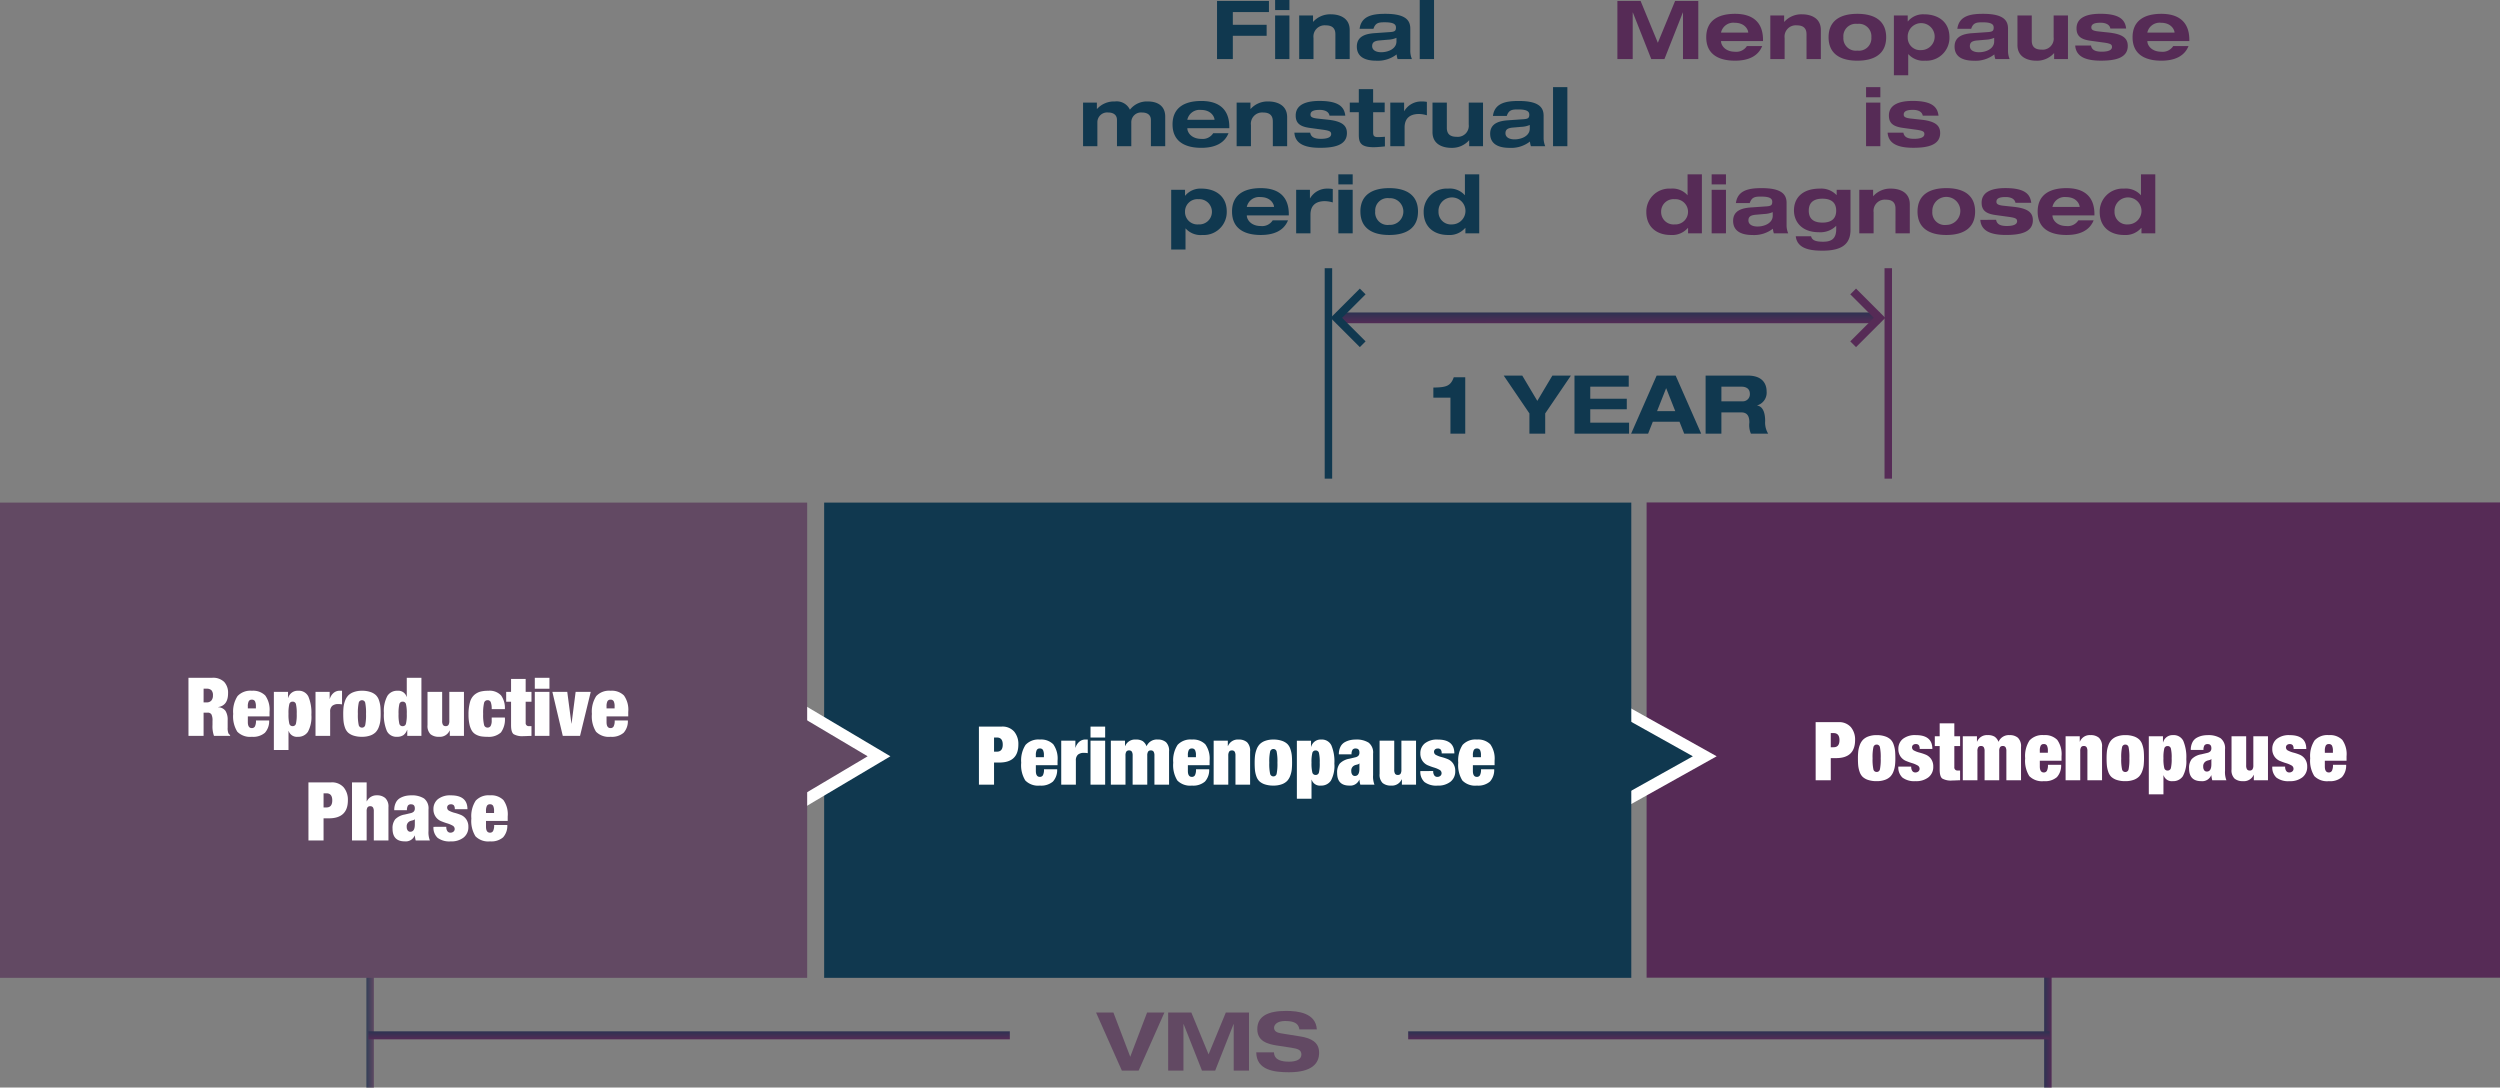
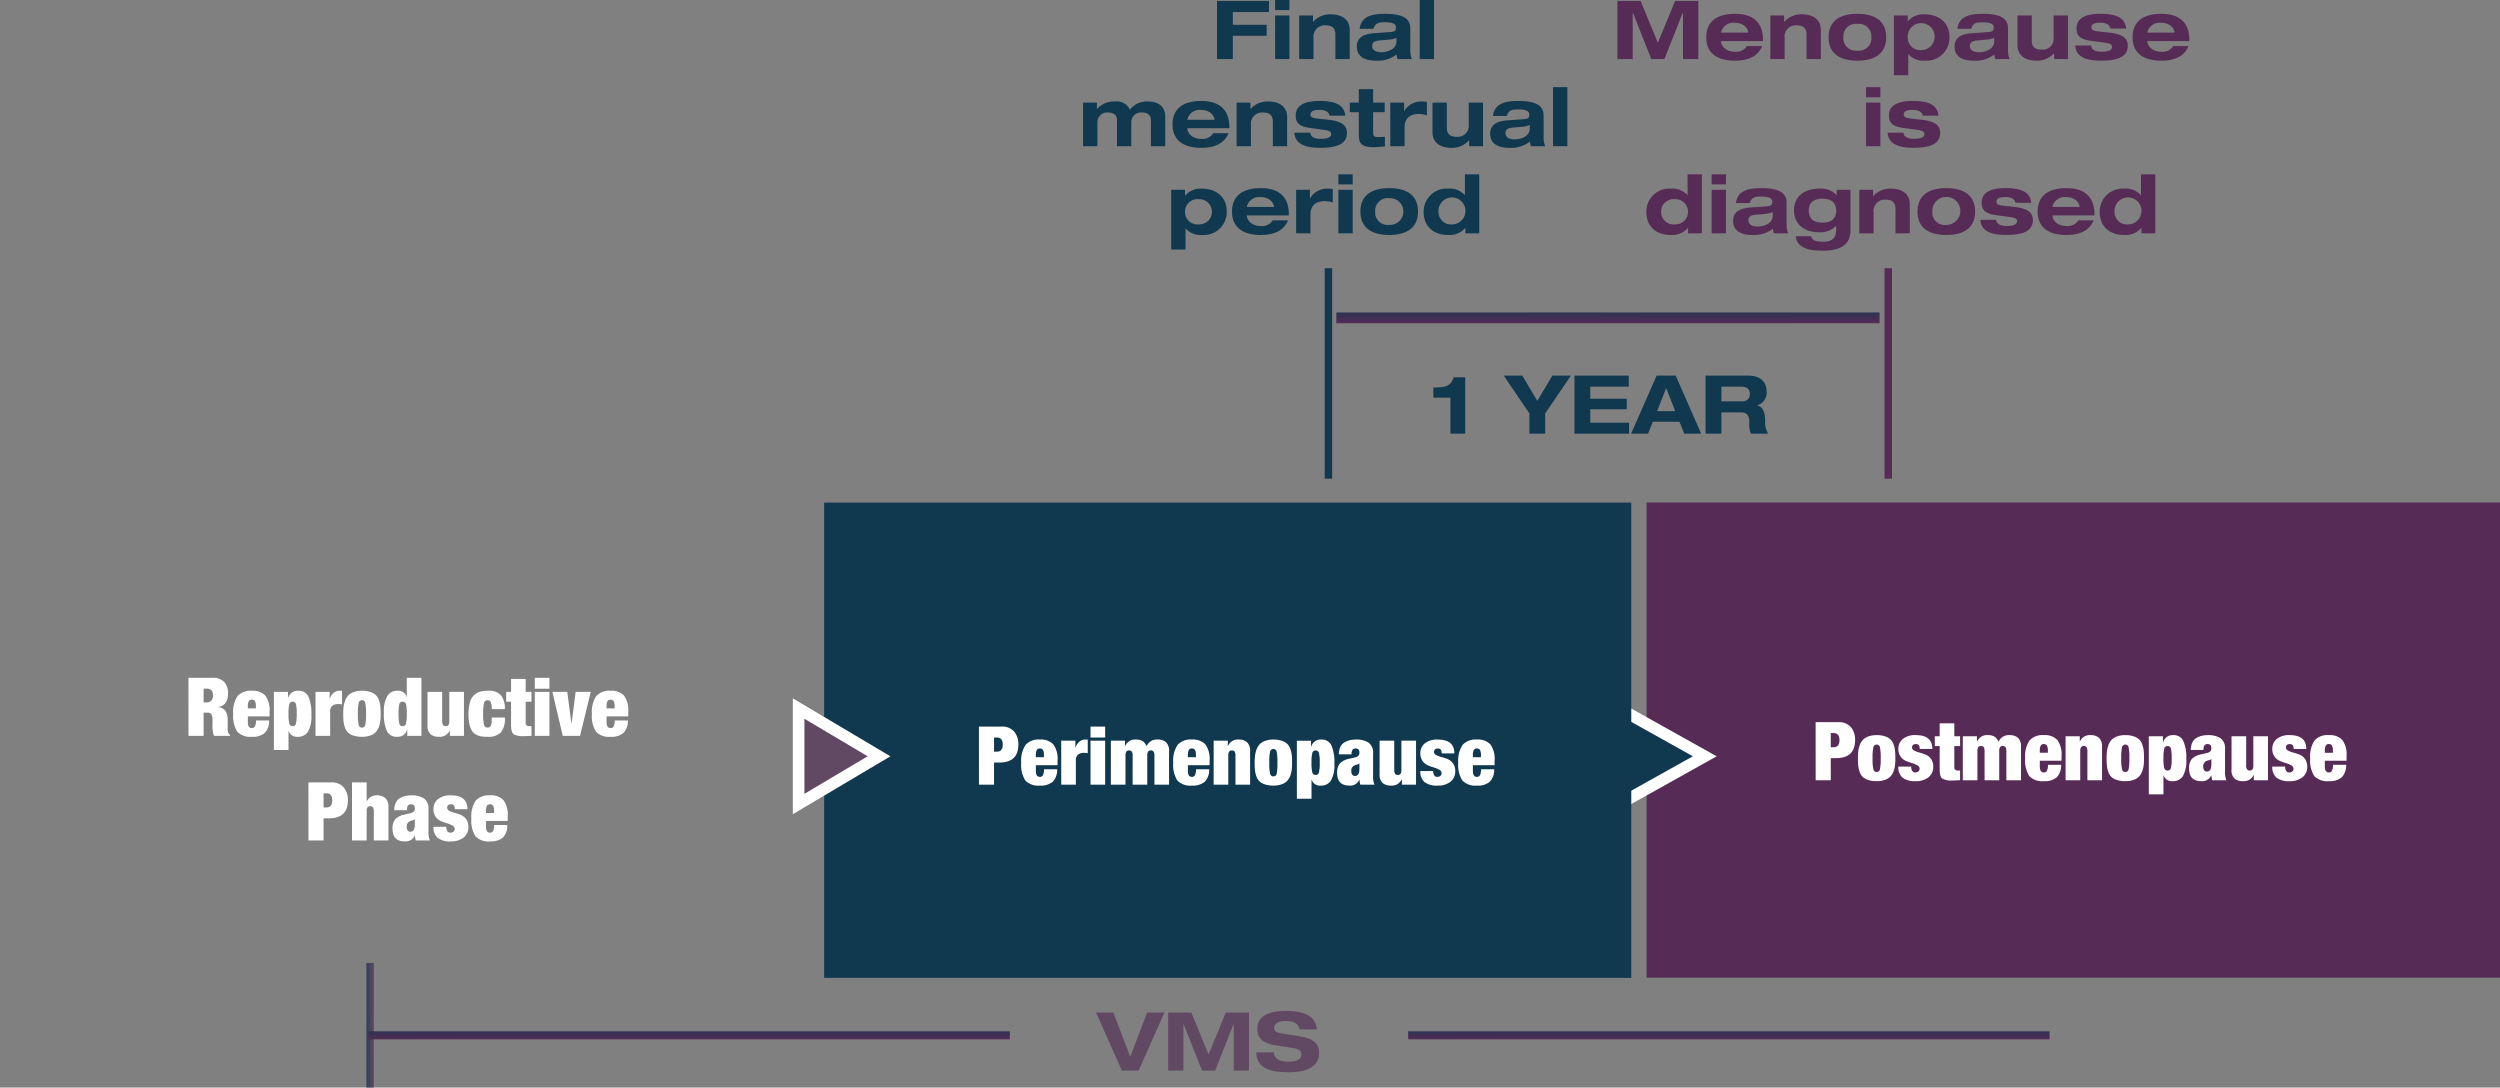
<svg xmlns="http://www.w3.org/2000/svg" width="430.288" height="187.183" viewBox="0 0 430.288 187.183">
  <rect x="0" y="0" width="430.288" height="187.183" fill="#808080" stroke="none" />
  <defs>
    <linearGradient id="a" x1="-0.787" y1="0.587" x2="1.068" y2="0.5" gradientUnits="objectBoundingBox">
      <stop offset="0" stop-color="#10384f" />
      <stop offset="1" stop-color="#562b56" />
    </linearGradient>
    <linearGradient id="b" x1="-0.787" y1="0.587" x2="1.068" y2="0.5" gradientUnits="objectBoundingBox">
      <stop offset="0" stop-color="#10384f" />
      <stop offset="1" stop-color="#624963" />
    </linearGradient>
  </defs>
  <g transform="translate(-839 -819.836)">
    <path d="M24.38,14H27.1V10H32.92v-1.9H27.1V5.908h6.216V4H24.38Zm10,0H36.84V6.5H34.376Zm0-8.428H36.84V3.836H34.376ZM44.75,14h2.464V9c0-2.212-1.946-2.7-3.22-2.7a3.918,3.918,0,0,0-3.066,1.288H40.9V6.5H38.52V14h2.464V10.374A1.936,1.936,0,0,1,43.1,8.2c1.106,0,1.652.5,1.652,1.54Zm10.514-3.038c0,1.26-1.386,1.862-2.632,1.862-.924,0-1.554-.378-1.554-1.05s.434-.91,1.3-.98l1.428-.126a4.068,4.068,0,0,0,1.456-.322ZM51.3,8.792c.35-1.036.9-1.12,1.946-1.12,1.428,0,1.932.294,1.932.9s-.252.728-1.008.784l-2.618.182c-1.5.1-3.108.49-3.108,2.31,0,1.75,1.372,2.436,3.332,2.436A5.276,5.276,0,0,0,55.292,13.2a3.248,3.248,0,0,0,.168.8h2.464a3.636,3.636,0,0,1-.28-1.512V8.764c0-1.4-.756-2.548-4.284-2.548-2.016,0-4.144.266-4.438,2.576ZM59.268,14h2.464V3.836H59.268ZM13,29h2.464V23.918c0-1.974-1.47-2.618-2.982-2.618a3.7,3.7,0,0,0-3.094,1.414A2.52,2.52,0,0,0,6.8,21.3,3.918,3.918,0,0,0,3.73,22.588H3.7V21.5H1.322V29H3.786V24.94A1.688,1.688,0,0,1,5.676,23.2c.686,0,1.484.28,1.484,1.288V29H9.624V24.94A1.679,1.679,0,0,1,11.486,23.2c.714,0,1.512.28,1.512,1.288Zm10.724-2.24a2.138,2.138,0,0,1-2.044.98c-1.68,0-2.408-1.092-2.408-1.806v-.028h7.224v-.224c0-2.828-1.568-4.466-4.816-4.466-2.968,0-4.956,1.2-4.956,4.032s1.988,4.032,4.956,4.032c2.254,0,3.962-.742,4.676-2.52ZM19.27,24.45v-.028a2.162,2.162,0,0,1,2.352-1.666c1.806,0,2.324,1.26,2.324,1.666v.028ZM33.984,29h2.464V24c0-2.212-1.946-2.7-3.22-2.7a3.918,3.918,0,0,0-3.066,1.288h-.028V21.5h-2.38V29h2.464V25.374a1.936,1.936,0,0,1,2.114-2.17c1.106,0,1.652.5,1.652,1.54Zm3.71-2.324c.126,1.778,1.568,2.6,4.41,2.6,2.142,0,4.634-.308,4.634-2.534,0-1.3-.812-2.044-3.318-2.31l-1.708-.182c-1.064-.112-1.246-.35-1.246-.7,0-.742.966-.8,1.61-.8.714,0,1.526.224,1.666.994h2.716c-.168-1.4-.98-2.534-4.438-2.534-2.044,0-4.1.49-4.1,2.52,0,1.428.9,1.918,2.464,2.128l2.24.308c1.19.168,1.4.336,1.4.756,0,.546-.658.812-1.778.812-1.274,0-1.722-.42-1.834-1.064ZM48.782,21.5H47.228v1.652h1.554v3.794c0,1.358.224,2.226,2.562,2.226.546,0,1.47-.084,1.932-.14V27.376c-.392.028-.77.056-1.2.056-.644,0-.826-.2-.826-.784v-3.5h1.988V21.5H51.246V19.172H48.782ZM54.2,29h2.464V25.766c0-1.456.8-2.31,2.478-2.31a5.011,5.011,0,0,1,1.358.224V21.37a4.833,4.833,0,0,0-.9-.07,3.37,3.37,0,0,0-3,1.666H56.58V21.5H54.2Zm13.58,0h2.38V21.5H67.7v3.752a1.9,1.9,0,0,1-2.086,2.128c-1.134,0-1.68-.5-1.68-1.54V21.5H61.466v5.082c0,2.212,1.946,2.7,3.22,2.7a3.918,3.918,0,0,0,3.066-1.288h.028Zm10.43-3.038c0,1.26-1.386,1.862-2.632,1.862-.924,0-1.554-.378-1.554-1.05s.434-.91,1.3-.98l1.428-.126a4.068,4.068,0,0,0,1.456-.322Zm-3.962-2.17c.35-1.036.9-1.12,1.946-1.12,1.428,0,1.932.294,1.932.9s-.252.728-1.008.784l-2.618.182c-1.5.1-3.108.49-3.108,2.31,0,1.75,1.372,2.436,3.332,2.436A5.276,5.276,0,0,0,78.238,28.2a3.249,3.249,0,0,0,.168.8H80.87a3.636,3.636,0,0,1-.28-1.512V23.764c0-1.4-.756-2.548-4.284-2.548-2.016,0-4.144.266-4.438,2.576ZM82.214,29h2.464V18.836H82.214ZM18.871,40.29a2.13,2.13,0,0,1,2.31-2.17,2.175,2.175,0,1,1,0,4.34A2.13,2.13,0,0,1,18.871,40.29Zm-2.38,6.5h2.464V43.16h.028a3.453,3.453,0,0,0,2.884,1.12,3.952,3.952,0,0,0,4.186-4.032c0-2.632-1.918-3.948-4.354-3.948a3.39,3.39,0,0,0-2.8,1.218h-.028V36.5h-2.38ZM33.963,41.76a2.138,2.138,0,0,1-2.044.98c-1.68,0-2.408-1.092-2.408-1.806v-.028h7.224v-.224c0-2.828-1.568-4.466-4.816-4.466-2.968,0-4.956,1.2-4.956,4.032s1.988,4.032,4.956,4.032c2.254,0,3.962-.742,4.676-2.52Zm-4.452-2.31v-.028a2.162,2.162,0,0,1,2.352-1.666c1.806,0,2.324,1.26,2.324,1.666v.028ZM38,44h2.464V40.766c0-1.456.8-2.31,2.478-2.31a5.011,5.011,0,0,1,1.358.224V36.37a4.833,4.833,0,0,0-.9-.07,3.37,3.37,0,0,0-3,1.666h-.028V36.5H38Zm7.266,0h2.464V36.5H45.261Zm0-8.428h2.464V33.836H45.261Zm3.794,4.676c0,2.828,1.988,4.032,4.956,4.032s4.956-1.2,4.956-4.032-1.988-4.032-4.956-4.032S49.055,37.42,49.055,40.248Zm2.548,0a2.14,2.14,0,0,1,2.408-2.3,2.3,2.3,0,1,1,0,4.592A2.14,2.14,0,0,1,51.6,40.248ZM62.5,40.29a2.322,2.322,0,1,1,2.324,2.17A2.134,2.134,0,0,1,62.5,40.29ZM67.129,44h2.38V33.836H67.045V37.42h-.028a3.453,3.453,0,0,0-2.884-1.12,3.952,3.952,0,0,0-4.186,4.032c0,2.618,1.848,3.948,4.186,3.948A3.567,3.567,0,0,0,67.1,43.062h.028Z" transform="translate(1024.089 816)" fill="#10384f" />
    <path d="M11.363,11.2,8.395,4H4.4V14H7.037V5.992h.028L10.229,14H12.5l3.164-8.008h.028V14h2.632V4h-3.99Zm15.33.56a2.138,2.138,0,0,1-2.044.98c-1.68,0-2.408-1.092-2.408-1.806v-.028h7.224v-.224c0-2.828-1.568-4.466-4.816-4.466-2.968,0-4.956,1.2-4.956,4.032s1.988,4.032,4.956,4.032c2.254,0,3.962-.742,4.676-2.52ZM22.241,9.45V9.422a2.162,2.162,0,0,1,2.352-1.666c1.806,0,2.324,1.26,2.324,1.666V9.45ZM36.955,14h2.464V9c0-2.212-1.946-2.7-3.22-2.7a3.918,3.918,0,0,0-3.066,1.288H33.1V6.5h-2.38V14h2.464V10.374A1.936,1.936,0,0,1,35.3,8.2c1.106,0,1.652.5,1.652,1.54Zm3.794-3.752c0,2.828,1.988,4.032,4.956,4.032s4.956-1.2,4.956-4.032S48.673,6.216,45.7,6.216,40.749,7.42,40.749,10.248Zm2.548,0a2.14,2.14,0,0,1,2.408-2.3,2.14,2.14,0,0,1,2.408,2.3,2.14,2.14,0,0,1-2.408,2.3A2.14,2.14,0,0,1,43.3,10.248Zm11.074.042a2.322,2.322,0,1,1,2.31,2.17A2.13,2.13,0,0,1,54.371,10.29Zm-2.38,6.5h2.464V13.16h.028a3.453,3.453,0,0,0,2.884,1.12,3.952,3.952,0,0,0,4.186-4.032c0-2.632-1.918-3.948-4.354-3.948a3.39,3.39,0,0,0-2.8,1.218h-.028V6.5h-2.38Zm17.262-5.824c0,1.26-1.386,1.862-2.632,1.862-.924,0-1.554-.378-1.554-1.05s.434-.91,1.3-.98l1.428-.126a4.068,4.068,0,0,0,1.456-.322Zm-3.962-2.17c.35-1.036.9-1.12,1.946-1.12,1.428,0,1.932.294,1.932.9s-.252.728-1.008.784l-2.618.182c-1.5.1-3.108.49-3.108,2.31,0,1.75,1.372,2.436,3.332,2.436A5.276,5.276,0,0,0,69.281,13.2a3.249,3.249,0,0,0,.168.8h2.464a3.636,3.636,0,0,1-.28-1.512V8.764c0-1.4-.756-2.548-4.284-2.548-2.016,0-4.144.266-4.438,2.576ZM79.571,14h2.38V6.5H79.487v3.752A1.9,1.9,0,0,1,77.4,12.376c-1.134,0-1.68-.5-1.68-1.54V6.5H73.257v5.082c0,2.212,1.946,2.7,3.22,2.7a3.918,3.918,0,0,0,3.066-1.288h.028ZM83.2,11.676c.126,1.778,1.568,2.6,4.41,2.6,2.142,0,4.634-.308,4.634-2.534,0-1.3-.812-2.044-3.318-2.31l-1.708-.182c-1.064-.112-1.246-.35-1.246-.7,0-.742.966-.8,1.61-.8.714,0,1.526.224,1.666.994h2.716c-.168-1.4-.98-2.534-4.438-2.534-2.044,0-4.1.49-4.1,2.52,0,1.428.9,1.918,2.464,2.128l2.24.308c1.19.168,1.4.336,1.4.756,0,.546-.658.812-1.778.812-1.274,0-1.722-.42-1.834-1.064Zm16.87.084a2.138,2.138,0,0,1-2.044.98c-1.68,0-2.408-1.092-2.408-1.806v-.028h7.224v-.224c0-2.828-1.568-4.466-4.816-4.466-2.968,0-4.956,1.2-4.956,4.032s1.988,4.032,4.956,4.032c2.254,0,3.962-.742,4.676-2.52ZM95.615,9.45V9.422a2.162,2.162,0,0,1,2.352-1.666c1.806,0,2.324,1.26,2.324,1.666V9.45ZM47.2,29H49.66V21.5H47.2Zm0-8.428H49.66V18.836H47.2Zm3.71,6.1c.126,1.778,1.568,2.6,4.41,2.6,2.142,0,4.634-.308,4.634-2.534,0-1.3-.812-2.044-3.318-2.31l-1.708-.182c-1.064-.112-1.246-.35-1.246-.7,0-.742.966-.8,1.61-.8.714,0,1.526.224,1.666.994H59.67c-.168-1.4-.98-2.534-4.438-2.534-2.044,0-4.1.49-4.1,2.52,0,1.428.9,1.918,2.464,2.128l2.24.308c1.19.168,1.4.336,1.4.756,0,.546-.658.812-1.778.812-1.274,0-1.722-.42-1.834-1.064ZM11.93,40.29a2.134,2.134,0,0,1,2.324-2.17,2.174,2.174,0,1,1,0,4.34A2.134,2.134,0,0,1,11.93,40.29ZM16.564,44h2.38V33.836H16.48V37.42h-.028a3.453,3.453,0,0,0-2.884-1.12,3.952,3.952,0,0,0-4.186,4.032c0,2.618,1.848,3.948,4.186,3.948a3.567,3.567,0,0,0,2.968-1.218h.028Zm4.06,0h2.464V36.5H20.624Zm0-8.428h2.464V33.836H20.624Zm10.514,5.39c0,1.26-1.386,1.862-2.632,1.862-.924,0-1.554-.378-1.554-1.05s.434-.91,1.3-.98l1.428-.126a4.068,4.068,0,0,0,1.456-.322Zm-3.962-2.17c.35-1.036.9-1.12,1.946-1.12,1.428,0,1.932.294,1.932.9s-.252.728-1.008.784l-2.618.182c-1.5.1-3.108.49-3.108,2.31,0,1.75,1.372,2.436,3.332,2.436A5.276,5.276,0,0,0,31.166,43.2a3.248,3.248,0,0,0,.168.8H33.8a3.636,3.636,0,0,1-.28-1.512V38.764c0-1.4-.756-2.548-4.284-2.548-2.016,0-4.144.266-4.438,2.576Zm10.164,1.3c0-1.722,1.274-2.058,2.352-2.058s2.366.336,2.366,2.058-1.274,2.058-2.366,2.058S37.34,41.816,37.34,40.094Zm4.8-2.688h-.028A3.618,3.618,0,0,0,39.258,36.3c-3.136,0-4.466,1.708-4.466,3.752,0,1.932,1.33,3.752,4.27,3.752a3.84,3.84,0,0,0,3-1.106v.6c0,1.82-1.05,2.142-2.268,2.142-1.428,0-1.9-.322-2.058-.938H35.1c.252,2.268,2.758,2.478,4.606,2.478,3.136,0,4.816-.994,4.816-3.584V36.5h-2.38ZM52.264,44h2.464V39c0-2.212-1.946-2.7-3.22-2.7a3.918,3.918,0,0,0-3.066,1.288h-.028V36.5h-2.38V44H48.5V40.374a1.936,1.936,0,0,1,2.114-2.17c1.106,0,1.652.5,1.652,1.54Zm3.794-3.752c0,2.828,1.988,4.032,4.956,4.032s4.956-1.2,4.956-4.032-1.988-4.032-4.956-4.032S56.058,37.42,56.058,40.248Zm2.548,0a2.411,2.411,0,1,1,2.408,2.3A2.14,2.14,0,0,1,58.606,40.248Zm8.26,1.428c.126,1.778,1.568,2.6,4.41,2.6,2.142,0,4.634-.308,4.634-2.534,0-1.3-.812-2.044-3.318-2.31l-1.708-.182c-1.064-.112-1.246-.35-1.246-.7,0-.742.966-.8,1.61-.8.714,0,1.526.224,1.666.994H75.63c-.168-1.4-.98-2.534-4.438-2.534-2.044,0-4.1.49-4.1,2.52,0,1.428.9,1.918,2.464,2.128l2.24.308c1.19.168,1.4.336,1.4.756,0,.546-.658.812-1.778.812-1.274,0-1.722-.42-1.834-1.064Zm16.87.084a2.138,2.138,0,0,1-2.044.98c-1.68,0-2.408-1.092-2.408-1.806v-.028h7.224v-.224c0-2.828-1.568-4.466-4.816-4.466-2.968,0-4.956,1.2-4.956,4.032s1.988,4.032,4.956,4.032c2.254,0,3.962-.742,4.676-2.52Zm-4.452-2.31v-.028a2.162,2.162,0,0,1,2.352-1.666c1.806,0,2.324,1.26,2.324,1.666v.028Zm10.682.84a2.322,2.322,0,1,1,2.324,2.17A2.134,2.134,0,0,1,89.966,40.29ZM94.6,44h2.38V33.836H94.516V37.42h-.028A3.453,3.453,0,0,0,91.6,36.3a3.952,3.952,0,0,0-4.186,4.032c0,2.618,1.848,3.948,4.186,3.948a3.567,3.567,0,0,0,2.968-1.218H94.6Z" transform="translate(1112.977 816)" fill="#562b56" />
    <g transform="translate(0 17)">
      <g transform="translate(1067 849)">
        <path d="M-727.351,1790.22V1754h1.287v36.22Z" transform="translate(727.351 -1754)" fill="#10384f" />
        <path d="M-727.351,1754v36.22h1.287V1754Z" transform="translate(823.706 -1754)" fill="#562b56" />
      </g>
      <g transform="translate(1074.675 853)">
        <path d="M-25.718,0h2.548V-9.716h-1.974C-25.7-8.148-26.5-7.98-28.658-7.938V-6.2h2.94Zm13.594,0h2.716V-3.486L-4.984-10H-8.176l-2.59,4.354L-13.356-10h-3.192l4.424,6.51Zm7.756,0H5.026V-1.9H-1.652V-4.2H4.634V-6.02H-1.652V-8.092H4.97V-10H-4.368ZM12.978-3.878H9.842L11.41-7.84ZM14.518,0h2.926l-4.4-10H9.772L5.376,0H8.3l.812-2.058h4.592Zm6.4-8.092h3.458c.658,0,1.442.252,1.442,1.246a1.212,1.212,0,0,1-1.3,1.274h-3.6ZM18.2,0h2.716V-3.668H24.29c.84,0,1.442.35,1.442,1.75A3.68,3.68,0,0,0,26,0h2.968a3.689,3.689,0,0,1-.518-2.17c0-.98-.182-2.492-1.372-2.674v-.028A2.278,2.278,0,0,0,28.7-7.28C28.7-8.3,28.238-10,25.466-10H18.2Z" transform="translate(39.686 24.481)" fill="#10384f" />
        <g transform="translate(-5.675)">
          <path d="M0,93.5V0H1.851V93.5Z" transform="translate(93.5 3.617) rotate(90)" fill="url(#a)" />
-           <path d="M1070.3,860.179l-4.543,4.543,4.543,4.543" transform="translate(-1065.757 -860.179)" fill="none" stroke="#10384f" stroke-width="1.4" />
-           <path d="M1065.757,860.179l4.544,4.543-4.544,4.543" transform="translate(-976.801 -860.179)" fill="none" stroke="#562b56" stroke-width="1.4" />
        </g>
      </g>
    </g>
    <g transform="translate(902.061 985.567)">
      <path d="M-727.351,1775.452V1754h1.285v21.452Z" transform="translate(727.351 -1754)" fill="url(#b)" />
-       <path d="M-727.351,1775.452V1754h1.287v21.452Z" transform="translate(1016.12 -1754)" fill="url(#a)" />
      <path d="M0,110.4V0H1.377V110.4Z" transform="translate(110.745 11.776) rotate(90)" fill="url(#a)" />
      <path d="M0,110.4V0H1.377V110.4Z" transform="translate(289.709 11.776) rotate(90)" fill="url(#a)" />
    </g>
    <g transform="translate(839 906.315)">
      <rect width="146.882" height="81.796" transform="translate(283.406 0)" fill="#562b56" />
      <g transform="translate(295.466 33.718) rotate(90)" fill="#10384f">
        <path d="M 18.239 16.844 L 1.704 16.844 L 9.972 2.05 L 18.239 16.844 Z" stroke="none" />
        <path d="M 9.972 4.1 L 3.409 15.844 L 16.535 15.844 L 9.972 4.1 M 9.972 1.9073486328125e-06 L 19.943 17.844 L -3.814697265625e-06 17.844 L 9.972 1.9073486328125e-06 Z" stroke="none" fill="#fff" />
      </g>
      <rect width="138.922" height="81.796" transform="translate(141.849 0.027)" fill="#10384f" />
      <path d="M-42.924-5.684h.49q1.008,0,1.008-1.218T-42.434-8.12h-.49ZM-45.528-10h3.906a2.676,2.676,0,0,1,2.156.854,3.312,3.312,0,0,1,.728,2.226q0,3.108-3.276,3.108h-.91V0h-2.6Zm9.94,4.319a8.1,8.1,0,0,0-.14,1.9,8,8,0,0,0,.14,1.89.559.559,0,0,0,.56.462.556.556,0,0,0,.567-.462,8.414,8.414,0,0,0,.133-1.89,8.509,8.509,0,0,0-.133-1.9.556.556,0,0,0-.567-.462A.561.561,0,0,0-35.588-5.677Zm3.78,1.9A10.994,10.994,0,0,1-31.864-2.6a4.417,4.417,0,0,1-.259,1.057,2.564,2.564,0,0,1-.539.9A2.473,2.473,0,0,1-33.6-.07a4.1,4.1,0,0,1-1.428.224,4.494,4.494,0,0,1-1.47-.21,2.555,2.555,0,0,1-.938-.532,2.149,2.149,0,0,1-.525-.875A4.674,4.674,0,0,1-38.2-2.527q-.049-.511-.049-1.267a10.994,10.994,0,0,1,.056-1.183,4.523,4.523,0,0,1,.259-1.064,2.631,2.631,0,0,1,.539-.91,2.489,2.489,0,0,1,.938-.588,3.983,3.983,0,0,1,1.428-.231,4.374,4.374,0,0,1,1.463.217,2.562,2.562,0,0,1,.945.546,2.207,2.207,0,0,1,.525.889,4.785,4.785,0,0,1,.238,1.071Q-31.808-4.536-31.808-3.78Zm2.73,1.428a1.223,1.223,0,0,0,.182.742.6.6,0,0,0,.532.266.782.782,0,0,0,.518-.175.579.579,0,0,0,.21-.469.653.653,0,0,0-.378-.581,4.38,4.38,0,0,0-.91-.378q-.532-.161-1.071-.385a2.133,2.133,0,0,1-.917-.749A2.207,2.207,0,0,1-31.29-5.4a2.15,2.15,0,0,1,.763-1.708A3.354,3.354,0,0,1-28.28-7.77q2.842,0,2.842,2.38h-2.184a1.01,1.01,0,0,0-.161-.658.649.649,0,0,0-.511-.182.684.684,0,0,0-.469.154.548.548,0,0,0-.175.434.607.607,0,0,0,.378.539,4.149,4.149,0,0,0,.917.343,8.476,8.476,0,0,1,1.071.357,2.107,2.107,0,0,1,.91.735,2.2,2.2,0,0,1,.378,1.33A2.238,2.238,0,0,1-26.1-.518a3.389,3.389,0,0,1-2.226.672,3.4,3.4,0,0,1-2.261-.616,2.375,2.375,0,0,1-.707-1.89Zm4.06-5.222h.84V-9.8h2.52v2.226h.994V-5.88h-.994v3.612a.526.526,0,0,0,.6.588h.392V0q-.238,0-.7.021t-.672.021A3.009,3.009,0,0,1-23.73-.294q-.448-.336-.448-1.554V-5.88h-.84ZM-16.45-5a1.277,1.277,0,0,0-.14-.686.529.529,0,0,0-.476-.21.529.529,0,0,0-.476.21,1.277,1.277,0,0,0-.14.686V0H-20.2V-7.574h2.436v.924h.028A1.822,1.822,0,0,1-15.9-7.77a2.143,2.143,0,0,1,1.183.273,1.874,1.874,0,0,1,.665.889,1.918,1.918,0,0,1,1.9-1.162,2.118,2.118,0,0,1,1.449.462,2.044,2.044,0,0,1,.525,1.6V0H-12.7V-5a1.277,1.277,0,0,0-.14-.686.529.529,0,0,0-.476-.21.529.529,0,0,0-.476.21A1.277,1.277,0,0,0-13.93-5V0h-2.52Zm10.892-.07a1.906,1.906,0,0,0-.154-.889.573.573,0,0,0-.546-.273.559.559,0,0,0-.532.273,1.906,1.906,0,0,0-.154.889v.336h1.386ZM-6.944-3.36v.994q0,1.022.686,1.022a.584.584,0,0,0,.539-.294A2.14,2.14,0,0,0-5.544-2.66h2.268A2.955,2.955,0,0,1-4-.539a3.088,3.088,0,0,1-2.24.693A3.076,3.076,0,0,1-8.757-.721,4.983,4.983,0,0,1-9.464-3.78a4.9,4.9,0,0,1,.749-3.073A3.015,3.015,0,0,1-6.244-7.77a2.946,2.946,0,0,1,2.3.819A4.228,4.228,0,0,1-3.206-4.13v.77Zm4.438-4.214H-.07v.924h.028A1.822,1.822,0,0,1,1.792-7.77a2.118,2.118,0,0,1,1.449.462,2.044,2.044,0,0,1,.525,1.6V0H1.246V-5a1.277,1.277,0,0,0-.14-.686.529.529,0,0,0-.476-.21.529.529,0,0,0-.476.21A1.277,1.277,0,0,0,.014-5V0h-2.52Zm9.716,1.9a8.1,8.1,0,0,0-.14,1.9,8,8,0,0,0,.14,1.89.559.559,0,0,0,.56.462.556.556,0,0,0,.567-.462A8.414,8.414,0,0,0,8.47-3.78a8.509,8.509,0,0,0-.133-1.9.556.556,0,0,0-.567-.462A.561.561,0,0,0,7.21-5.677Zm3.78,1.9A10.994,10.994,0,0,1,10.934-2.6a4.417,4.417,0,0,1-.259,1.057,2.564,2.564,0,0,1-.539.9A2.473,2.473,0,0,1,9.2-.07,4.1,4.1,0,0,1,7.77.154,4.494,4.494,0,0,1,6.3-.056a2.555,2.555,0,0,1-.938-.532,2.149,2.149,0,0,1-.525-.875A4.674,4.674,0,0,1,4.6-2.527Q4.55-3.038,4.55-3.794a10.994,10.994,0,0,1,.056-1.183,4.523,4.523,0,0,1,.259-1.064,2.631,2.631,0,0,1,.539-.91,2.489,2.489,0,0,1,.938-.588A3.983,3.983,0,0,1,7.77-7.77a4.374,4.374,0,0,1,1.463.217,2.562,2.562,0,0,1,.945.546,2.207,2.207,0,0,1,.525.889,4.785,4.785,0,0,1,.238,1.071Q10.99-4.536,10.99-3.78Zm3.346-.014a6.511,6.511,0,0,0,.14,1.68.552.552,0,0,0,.56.434.556.556,0,0,0,.581-.427,6.833,6.833,0,0,0,.133-1.687,6.748,6.748,0,0,0-.133-1.673.556.556,0,0,0-.581-.427.552.552,0,0,0-.56.434A6.43,6.43,0,0,0,14.336-3.794Zm-2.52-3.78h2.436v1.036h.028A1.683,1.683,0,0,1,16-7.77a1.815,1.815,0,0,1,1.75.994,7.173,7.173,0,0,1,.518,3.15A5.333,5.333,0,0,1,17.675-.7a1.976,1.976,0,0,1-1.729.854A1.478,1.478,0,0,1,14.364-.854h-.028V2.422h-2.52ZM21.8-1.5q.784,0,.784-1.246v-.91h-.028a.382.382,0,0,1-.189.14q-.119.042-.322.091A1.624,1.624,0,0,0,21.7-3.3a.966.966,0,0,0-.518.98.98.98,0,0,0,.168.6A.532.532,0,0,0,21.8-1.5ZM22.736,0a4.754,4.754,0,0,1-.154-.854h-.028A1.662,1.662,0,0,1,20.846.154q-2.1,0-2.1-2.184A2.462,2.462,0,0,1,19.2-3.64a3,3,0,0,1,1.645-.826L21.84-4.7a1.1,1.1,0,0,0,.574-.287.785.785,0,0,0,.168-.539q0-.7-.644-.7a.637.637,0,0,0-.539.21,1.453,1.453,0,0,0-.175.8H19.04a2.811,2.811,0,0,1,.28-1.309,1.813,1.813,0,0,1,.749-.791,3.544,3.544,0,0,1,.917-.35,4.447,4.447,0,0,1,.952-.1,3.9,3.9,0,0,1,2.226.532,2.153,2.153,0,0,1,.77,1.9v3.7A3.871,3.871,0,0,0,25.172,0Zm3.318-7.574h2.52v5a1.277,1.277,0,0,0,.14.686.529.529,0,0,0,.476.21.529.529,0,0,0,.476-.21,1.277,1.277,0,0,0,.14-.686v-5h2.52V0H29.89V-.924h-.028A1.829,1.829,0,0,1,28.028.154a2.18,2.18,0,0,1-1.456-.441,1.989,1.989,0,0,1-.518-1.575ZM35.28-2.352a1.223,1.223,0,0,0,.182.742.6.6,0,0,0,.532.266.782.782,0,0,0,.518-.175.579.579,0,0,0,.21-.469.653.653,0,0,0-.378-.581,4.38,4.38,0,0,0-.91-.378q-.532-.161-1.071-.385a2.133,2.133,0,0,1-.917-.749A2.207,2.207,0,0,1,33.068-5.4a2.15,2.15,0,0,1,.763-1.708,3.354,3.354,0,0,1,2.247-.658q2.842,0,2.842,2.38H36.736a1.01,1.01,0,0,0-.161-.658.649.649,0,0,0-.511-.182.684.684,0,0,0-.469.154.548.548,0,0,0-.175.434A.607.607,0,0,0,35.8-5.1a4.149,4.149,0,0,0,.917.343,8.476,8.476,0,0,1,1.071.357,2.107,2.107,0,0,1,.91.735,2.2,2.2,0,0,1,.378,1.33,2.238,2.238,0,0,1-.812,1.82,3.389,3.389,0,0,1-2.226.672,3.4,3.4,0,0,1-2.261-.616,2.375,2.375,0,0,1-.707-1.89ZM43.5-5.068a1.906,1.906,0,0,0-.154-.889A.573.573,0,0,0,42.8-6.23a.559.559,0,0,0-.532.273,1.906,1.906,0,0,0-.154.889v.336H43.5ZM42.112-3.36v.994q0,1.022.686,1.022a.584.584,0,0,0,.539-.294,2.14,2.14,0,0,0,.175-1.022H45.78a2.955,2.955,0,0,1-.728,2.121,3.088,3.088,0,0,1-2.24.693A3.076,3.076,0,0,1,40.3-.721a4.983,4.983,0,0,1-.707-3.059,4.9,4.9,0,0,1,.749-3.073,3.015,3.015,0,0,1,2.471-.917,2.946,2.946,0,0,1,2.3.819A4.228,4.228,0,0,1,45.85-4.13v.77Z" transform="translate(358.027 47.816)" fill="#fff" />
      <path d="M-41.615-5.684h.49q1.008,0,1.008-1.218T-41.125-8.12h-.49ZM-44.219-10h3.906a2.676,2.676,0,0,1,2.156.854,3.312,3.312,0,0,1,.728,2.226q0,3.108-3.276,3.108h-.91V0h-2.6Zm11.186,4.928a1.906,1.906,0,0,0-.154-.889.573.573,0,0,0-.546-.273.559.559,0,0,0-.532.273,1.906,1.906,0,0,0-.154.889v.336h1.386ZM-34.419-3.36v.994q0,1.022.686,1.022a.584.584,0,0,0,.539-.294,2.14,2.14,0,0,0,.175-1.022h2.268a2.955,2.955,0,0,1-.728,2.121,3.088,3.088,0,0,1-2.24.693,3.076,3.076,0,0,1-2.513-.875,4.983,4.983,0,0,1-.707-3.059,4.9,4.9,0,0,1,.749-3.073,3.015,3.015,0,0,1,2.471-.917,2.946,2.946,0,0,1,2.3.819,4.228,4.228,0,0,1,.735,2.821v.77Zm4.368-4.214h2.436v1.2h.028a2.075,2.075,0,0,1,.665-1.036,1.6,1.6,0,0,1,1.029-.364h.406v2.352a3.366,3.366,0,0,0-.63-.056,1.579,1.579,0,0,0-1.057.308,1.306,1.306,0,0,0-.357,1.036V0h-2.52ZM-25.011-10h2.52V-8.12h-2.52Zm0,2.422h2.52V0h-2.52ZM-17.759-5a1.277,1.277,0,0,0-.14-.686.529.529,0,0,0-.476-.21.529.529,0,0,0-.476.21,1.277,1.277,0,0,0-.14.686V0h-2.52V-7.574h2.436v.924h.028a1.822,1.822,0,0,1,1.834-1.12A2.143,2.143,0,0,1-16.03-7.5a1.874,1.874,0,0,1,.665.889,1.918,1.918,0,0,1,1.9-1.162,2.118,2.118,0,0,1,1.449.462,2.044,2.044,0,0,1,.525,1.6V0h-2.52V-5a1.277,1.277,0,0,0-.14-.686.529.529,0,0,0-.476-.21.529.529,0,0,0-.476.21,1.277,1.277,0,0,0-.14.686V0h-2.52Zm10.892-.07a1.906,1.906,0,0,0-.154-.889.573.573,0,0,0-.546-.273.559.559,0,0,0-.532.273,1.906,1.906,0,0,0-.154.889v.336h1.386ZM-8.253-3.36v.994q0,1.022.686,1.022a.584.584,0,0,0,.539-.294A2.14,2.14,0,0,0-6.853-2.66h2.268A2.955,2.955,0,0,1-5.313-.539a3.088,3.088,0,0,1-2.24.693,3.076,3.076,0,0,1-2.513-.875,4.983,4.983,0,0,1-.707-3.059,4.9,4.9,0,0,1,.749-3.073A3.015,3.015,0,0,1-7.553-7.77a2.946,2.946,0,0,1,2.3.819A4.228,4.228,0,0,1-4.515-4.13v.77Zm4.438-4.214h2.436v.924h.028A1.822,1.822,0,0,1,.483-7.77a2.118,2.118,0,0,1,1.449.462,2.044,2.044,0,0,1,.525,1.6V0H-.063V-5A1.277,1.277,0,0,0-.2-5.684a.529.529,0,0,0-.476-.21.529.529,0,0,0-.476.21A1.277,1.277,0,0,0-1.3-5V0h-2.52ZM5.9-5.677a8.1,8.1,0,0,0-.14,1.9A8,8,0,0,0,5.9-1.89a.559.559,0,0,0,.56.462.556.556,0,0,0,.567-.462,8.414,8.414,0,0,0,.133-1.89,8.509,8.509,0,0,0-.133-1.9.556.556,0,0,0-.567-.462A.561.561,0,0,0,5.9-5.677Zm3.78,1.9A10.994,10.994,0,0,1,9.625-2.6,4.417,4.417,0,0,1,9.366-1.54a2.564,2.564,0,0,1-.539.9,2.473,2.473,0,0,1-.938.574A4.1,4.1,0,0,1,6.461.154a4.494,4.494,0,0,1-1.47-.21,2.555,2.555,0,0,1-.938-.532,2.149,2.149,0,0,1-.525-.875A4.674,4.674,0,0,1,3.29-2.527q-.049-.511-.049-1.267A10.994,10.994,0,0,1,3.3-4.977a4.523,4.523,0,0,1,.259-1.064,2.631,2.631,0,0,1,.539-.91,2.489,2.489,0,0,1,.938-.588A3.983,3.983,0,0,1,6.461-7.77a4.374,4.374,0,0,1,1.463.217,2.562,2.562,0,0,1,.945.546,2.207,2.207,0,0,1,.525.889,4.785,4.785,0,0,1,.238,1.071Q9.681-4.536,9.681-3.78Zm3.346-.014a6.511,6.511,0,0,0,.14,1.68.552.552,0,0,0,.56.434.556.556,0,0,0,.581-.427,6.833,6.833,0,0,0,.133-1.687,6.748,6.748,0,0,0-.133-1.673.556.556,0,0,0-.581-.427.552.552,0,0,0-.56.434A6.43,6.43,0,0,0,13.027-3.794Zm-2.52-3.78h2.436v1.036h.028A1.683,1.683,0,0,1,14.693-7.77a1.815,1.815,0,0,1,1.75.994,7.173,7.173,0,0,1,.518,3.15A5.333,5.333,0,0,1,16.366-.7a1.976,1.976,0,0,1-1.729.854A1.478,1.478,0,0,1,13.055-.854h-.028V2.422h-2.52ZM20.489-1.5q.784,0,.784-1.246v-.91h-.028a.382.382,0,0,1-.189.14q-.119.042-.322.091a1.624,1.624,0,0,0-.343.119.966.966,0,0,0-.518.98.98.98,0,0,0,.168.6A.532.532,0,0,0,20.489-1.5ZM21.427,0a4.754,4.754,0,0,1-.154-.854h-.028A1.662,1.662,0,0,1,19.537.154q-2.1,0-2.1-2.184a2.462,2.462,0,0,1,.455-1.61,3,3,0,0,1,1.645-.826l.994-.238a1.1,1.1,0,0,0,.574-.287.785.785,0,0,0,.168-.539q0-.7-.644-.7a.637.637,0,0,0-.539.21,1.453,1.453,0,0,0-.175.8H17.731a2.811,2.811,0,0,1,.28-1.309,1.813,1.813,0,0,1,.749-.791,3.544,3.544,0,0,1,.917-.35,4.447,4.447,0,0,1,.952-.1,3.9,3.9,0,0,1,2.226.532,2.153,2.153,0,0,1,.77,1.9v3.7A3.871,3.871,0,0,0,23.863,0Zm3.318-7.574h2.52v5a1.277,1.277,0,0,0,.14.686.529.529,0,0,0,.476.21.529.529,0,0,0,.476-.21,1.277,1.277,0,0,0,.14-.686v-5h2.52V0H28.581V-.924h-.028A1.829,1.829,0,0,1,26.719.154a2.18,2.18,0,0,1-1.456-.441,1.989,1.989,0,0,1-.518-1.575Zm9.226,5.222a1.223,1.223,0,0,0,.182.742.6.6,0,0,0,.532.266.782.782,0,0,0,.518-.175.579.579,0,0,0,.21-.469.653.653,0,0,0-.378-.581,4.38,4.38,0,0,0-.91-.378q-.532-.161-1.071-.385a2.133,2.133,0,0,1-.917-.749A2.207,2.207,0,0,1,31.759-5.4a2.15,2.15,0,0,1,.763-1.708,3.354,3.354,0,0,1,2.247-.658q2.842,0,2.842,2.38H35.427a1.01,1.01,0,0,0-.161-.658.649.649,0,0,0-.511-.182.684.684,0,0,0-.469.154.548.548,0,0,0-.175.434.607.607,0,0,0,.378.539,4.149,4.149,0,0,0,.917.343,8.476,8.476,0,0,1,1.071.357,2.107,2.107,0,0,1,.91.735,2.2,2.2,0,0,1,.378,1.33,2.238,2.238,0,0,1-.812,1.82,3.389,3.389,0,0,1-2.226.672,3.4,3.4,0,0,1-2.261-.616,2.375,2.375,0,0,1-.707-1.89Zm8.218-2.716a1.906,1.906,0,0,0-.154-.889.573.573,0,0,0-.546-.273.559.559,0,0,0-.532.273,1.906,1.906,0,0,0-.154.889v.336h1.386ZM40.8-3.36v.994q0,1.022.686,1.022a.584.584,0,0,0,.539-.294A2.14,2.14,0,0,0,42.2-2.66h2.268a2.955,2.955,0,0,1-.728,2.121A3.088,3.088,0,0,1,41.5.154,3.076,3.076,0,0,1,38.99-.721a4.983,4.983,0,0,1-.707-3.059,4.9,4.9,0,0,1,.749-3.073A3.015,3.015,0,0,1,41.5-7.77a2.946,2.946,0,0,1,2.3.819,4.228,4.228,0,0,1,.735,2.821v.77Z" transform="translate(212.705 48.578)" fill="#fff" />
      <g transform="translate(153.249 33.718) rotate(90)" fill="#624963">
        <path d="M 18.187 15.794 L 1.757 15.794 L 9.972 1.959 L 18.187 15.794 Z" stroke="none" />
        <path d="M 9.972 3.917 L 3.513 14.794 L 16.43 14.794 L 9.972 3.917 M 9.972 -3.814697265625e-06 L 19.943 16.794 L -3.814697265625e-06 16.794 L 9.972 -3.814697265625e-06 Z" stroke="none" fill="#fff" />
      </g>
-       <rect width="138.926" height="81.796" transform="translate(0 0.027)" fill="#624963" />
      <path d="M-35.035-5.768h.518a1.025,1.025,0,0,0,.819-.315,1.293,1.293,0,0,0,.273-.875,1.261,1.261,0,0,0-.259-.9,1.145,1.145,0,0,0-.847-.266h-.5ZM-37.639-10h4.074a2.717,2.717,0,0,1,2.079.714,2.742,2.742,0,0,1,.665,1.946q0,2.114-1.708,2.38v.028a1.615,1.615,0,0,1,1.267.63,2.872,2.872,0,0,1,.371,1.61v1.26a2.515,2.515,0,0,0,.126.98,1.04,1.04,0,0,0,.294.308V0h-2.772A4.885,4.885,0,0,1-33.5-1.9v-.672a2.314,2.314,0,0,0-.189-1.134A.729.729,0,0,0-34.349-4h-.686V0h-2.6Zm11.606,4.928a1.906,1.906,0,0,0-.154-.889.573.573,0,0,0-.546-.273.559.559,0,0,0-.532.273,1.906,1.906,0,0,0-.154.889v.336h1.386ZM-27.419-3.36v.994q0,1.022.686,1.022a.584.584,0,0,0,.539-.294,2.14,2.14,0,0,0,.175-1.022h2.268a2.955,2.955,0,0,1-.728,2.121,3.088,3.088,0,0,1-2.24.693,3.076,3.076,0,0,1-2.513-.875,4.983,4.983,0,0,1-.707-3.059,4.9,4.9,0,0,1,.749-3.073,3.015,3.015,0,0,1,2.471-.917,2.946,2.946,0,0,1,2.3.819,4.228,4.228,0,0,1,.735,2.821v.77Zm7-.434a6.511,6.511,0,0,0,.14,1.68.552.552,0,0,0,.56.434.556.556,0,0,0,.581-.427,6.833,6.833,0,0,0,.133-1.687,6.748,6.748,0,0,0-.133-1.673.556.556,0,0,0-.581-.427.552.552,0,0,0-.56.434A6.43,6.43,0,0,0-20.419-3.794Zm-2.52-3.78H-20.5v1.036h.028A1.683,1.683,0,0,1-18.753-7.77,1.815,1.815,0,0,1-17-6.776a7.173,7.173,0,0,1,.518,3.15A5.333,5.333,0,0,1-17.08-.7a1.976,1.976,0,0,1-1.729.854A1.478,1.478,0,0,1-20.391-.854h-.028V2.422h-2.52Zm7.168,0h2.436v1.2h.028a2.075,2.075,0,0,1,.665-1.036,1.6,1.6,0,0,1,1.029-.364h.406v2.352a3.366,3.366,0,0,0-.63-.056,1.579,1.579,0,0,0-1.057.308,1.306,1.306,0,0,0-.357,1.036V0h-2.52Zm7.434,1.9a8.1,8.1,0,0,0-.14,1.9,8,8,0,0,0,.14,1.89.559.559,0,0,0,.56.462A.556.556,0,0,0-7.21-1.89a8.414,8.414,0,0,0,.133-1.89,8.509,8.509,0,0,0-.133-1.9.556.556,0,0,0-.567-.462A.561.561,0,0,0-8.337-5.677Zm3.78,1.9A10.994,10.994,0,0,1-4.613-2.6,4.417,4.417,0,0,1-4.872-1.54a2.564,2.564,0,0,1-.539.9,2.473,2.473,0,0,1-.938.574A4.1,4.1,0,0,1-7.777.154a4.494,4.494,0,0,1-1.47-.21,2.555,2.555,0,0,1-.938-.532,2.149,2.149,0,0,1-.525-.875,4.674,4.674,0,0,1-.238-1.064Q-11-3.038-11-3.794a10.994,10.994,0,0,1,.056-1.183,4.523,4.523,0,0,1,.259-1.064,2.631,2.631,0,0,1,.539-.91A2.489,2.489,0,0,1-9.2-7.539,3.983,3.983,0,0,1-7.777-7.77a4.374,4.374,0,0,1,1.463.217,2.562,2.562,0,0,1,.945.546,2.207,2.207,0,0,1,.525.889,4.785,4.785,0,0,1,.238,1.071Q-4.557-4.536-4.557-3.78Zm3.08,0a6.748,6.748,0,0,0,.133,1.673.556.556,0,0,0,.581.427A.552.552,0,0,0-.2-2.114,6.43,6.43,0,0,0-.063-3.78,6.511,6.511,0,0,0-.2-5.46a.552.552,0,0,0-.56-.434.556.556,0,0,0-.581.427A6.833,6.833,0,0,0-1.477-3.78ZM-.063-10h2.52V0H.021V-1.036H-.007a1.861,1.861,0,0,1-.644.91,1.866,1.866,0,0,1-1.078.28,1.822,1.822,0,0,1-1.75-.973A7.027,7.027,0,0,1-4-3.948a5.407,5.407,0,0,1,.6-2.933A1.956,1.956,0,0,1-1.673-7.77,1.492,1.492,0,0,1-.091-6.72h.028Zm3.57,2.422h2.52v5a1.277,1.277,0,0,0,.14.686.529.529,0,0,0,.476.21.529.529,0,0,0,.476-.21,1.277,1.277,0,0,0,.14-.686v-5h2.52V0H7.343V-.924H7.315A1.829,1.829,0,0,1,5.481.154,2.18,2.18,0,0,1,4.025-.287a1.989,1.989,0,0,1-.518-1.575ZM14.553-4.606a3.156,3.156,0,0,0-.168-1.218.565.565,0,0,0-.56-.322.6.6,0,0,0-.588.49,7.416,7.416,0,0,0-.154,1.876,7.324,7.324,0,0,0,.154,1.869.593.593,0,0,0,.588.483.608.608,0,0,0,.546-.28,1.87,1.87,0,0,0,.182-.966v-.49h2.268A3.817,3.817,0,0,1,16.149-.6a3.078,3.078,0,0,1-2.324.756,6.706,6.706,0,0,1-1.1-.077,2.82,2.82,0,0,1-.889-.315,1.858,1.858,0,0,1-.693-.651A3.654,3.654,0,0,1,10.724-2a7.423,7.423,0,0,1-.161-1.659A7.684,7.684,0,0,1,10.815-5.8a2.522,2.522,0,0,1,.749-1.26,2.75,2.75,0,0,1,1.043-.56,5.249,5.249,0,0,1,1.344-.147,2.687,2.687,0,0,1,2.226.812,3.716,3.716,0,0,1,.644,2.352Zm2.492-2.968h.84V-9.8H20.4v2.226H21.4V-5.88H20.4v3.612a.526.526,0,0,0,.6.588H21.4V0q-.238,0-.7.021t-.672.021a3.009,3.009,0,0,1-1.694-.336q-.448-.336-.448-1.554V-5.88h-.84ZM21.973-10h2.52V-8.12h-2.52Zm0,2.422h2.52V0h-2.52Zm3.024,0h2.562l.714,5.446H28.3L29-7.574h2.6L29.757,0H26.789Zm10.71,2.506a1.906,1.906,0,0,0-.154-.889.573.573,0,0,0-.546-.273.559.559,0,0,0-.532.273,1.906,1.906,0,0,0-.154.889v.336h1.386ZM34.321-3.36v.994q0,1.022.686,1.022a.584.584,0,0,0,.539-.294,2.14,2.14,0,0,0,.175-1.022h2.268a2.955,2.955,0,0,1-.728,2.121,3.088,3.088,0,0,1-2.24.693,3.076,3.076,0,0,1-2.513-.875A4.983,4.983,0,0,1,31.8-3.78a4.9,4.9,0,0,1,.749-3.073,3.015,3.015,0,0,1,2.471-.917,2.946,2.946,0,0,1,2.3.819,4.228,4.228,0,0,1,.735,2.821v.77ZM-14.385,12.316h.49q1.008,0,1.008-1.218T-13.895,9.88h-.49ZM-16.989,8h3.906a2.676,2.676,0,0,1,2.156.854,3.312,3.312,0,0,1,.728,2.226q0,3.108-3.276,3.108h-.91V18h-2.6Zm7.5,0h2.52v3.262h.028a1.857,1.857,0,0,1,1.75-1.036,2.1,2.1,0,0,1,1.428.476,2,2,0,0,1,.546,1.582V18h-2.52V13a1.277,1.277,0,0,0-.14-.686.529.529,0,0,0-.476-.21.529.529,0,0,0-.476.21,1.277,1.277,0,0,0-.14.686v5h-2.52ZM.539,16.5q.784,0,.784-1.246v-.91H1.3a.382.382,0,0,1-.189.14q-.119.042-.322.091a1.624,1.624,0,0,0-.343.119.966.966,0,0,0-.518.98.98.98,0,0,0,.168.6A.532.532,0,0,0,.539,16.5ZM1.477,18a4.754,4.754,0,0,1-.154-.854H1.3A1.662,1.662,0,0,1-.413,18.154q-2.1,0-2.1-2.184a2.462,2.462,0,0,1,.455-1.61,3,3,0,0,1,1.645-.826L.581,13.3a1.1,1.1,0,0,0,.574-.287.785.785,0,0,0,.168-.539q0-.7-.644-.7a.637.637,0,0,0-.539.21,1.453,1.453,0,0,0-.175.8H-2.219a2.811,2.811,0,0,1,.28-1.309,1.813,1.813,0,0,1,.749-.791,3.544,3.544,0,0,1,.917-.35,4.447,4.447,0,0,1,.952-.1,3.9,3.9,0,0,1,2.226.532,2.153,2.153,0,0,1,.77,1.9v3.7A3.871,3.871,0,0,0,3.913,18Zm5.264-2.352a1.223,1.223,0,0,0,.182.742.6.6,0,0,0,.532.266.782.782,0,0,0,.518-.175.579.579,0,0,0,.21-.469.653.653,0,0,0-.378-.581,4.38,4.38,0,0,0-.91-.378q-.532-.161-1.071-.385a2.133,2.133,0,0,1-.917-.749A2.207,2.207,0,0,1,4.529,12.6a2.15,2.15,0,0,1,.763-1.708,3.354,3.354,0,0,1,2.247-.658q2.842,0,2.842,2.38H8.2a1.01,1.01,0,0,0-.161-.658.649.649,0,0,0-.511-.182.684.684,0,0,0-.469.154.548.548,0,0,0-.175.434.607.607,0,0,0,.378.539,4.149,4.149,0,0,0,.917.343,8.476,8.476,0,0,1,1.071.357,2.107,2.107,0,0,1,.91.735,2.2,2.2,0,0,1,.378,1.33,2.238,2.238,0,0,1-.812,1.82,3.389,3.389,0,0,1-2.226.672,3.4,3.4,0,0,1-2.261-.616,2.375,2.375,0,0,1-.707-1.89Zm8.218-2.716a1.906,1.906,0,0,0-.154-.889.573.573,0,0,0-.546-.273.559.559,0,0,0-.532.273,1.906,1.906,0,0,0-.154.889v.336h1.386ZM13.573,14.64v.994q0,1.022.686,1.022a.584.584,0,0,0,.539-.294,2.14,2.14,0,0,0,.175-1.022h2.268a2.955,2.955,0,0,1-.728,2.121,3.088,3.088,0,0,1-2.24.693,3.076,3.076,0,0,1-2.513-.875,4.983,4.983,0,0,1-.707-3.059,4.9,4.9,0,0,1,.749-3.073,3.015,3.015,0,0,1,2.471-.917,2.946,2.946,0,0,1,2.3.819,4.228,4.228,0,0,1,.735,2.821v.77Z" transform="translate(70.075 40.18)" fill="#fff" />
    </g>
    <path d="M-15.057,0h2.884l4.438-10h-2.982l-2.9,7.616L-16.513-10H-19.5ZM-.133-2.8-3.1-10h-3.99V0h2.632V-8.008h.028L-1.267,0H1L4.165-8.008h.028V0H6.825V-10H2.835ZM18.5-7.1c-.182-2.828-3.234-3.178-5.292-3.178-3.136,0-4.956.91-4.956,3.136,0,2.044,1.68,2.562,3.416,2.828l2.478.378c1.078.168,1.694.378,1.694,1.148,0,.868-.868,1.246-2.142,1.246-1.176,0-2.548-.238-2.576-1.61H8.071C8.1-.028,11.263.28,13.7.28c3.934,0,5.194-1.5,5.194-3.36,0-1.82-1.386-2.506-3.206-2.8l-3.4-.546c-.7-.112-1.148-.406-1.148-.938,0-.672.728-1.176,1.848-1.176,1.092,0,2.338.14,2.506,1.442Z" transform="translate(1047.148 1004.107)" fill="#624963" />
  </g>
</svg>